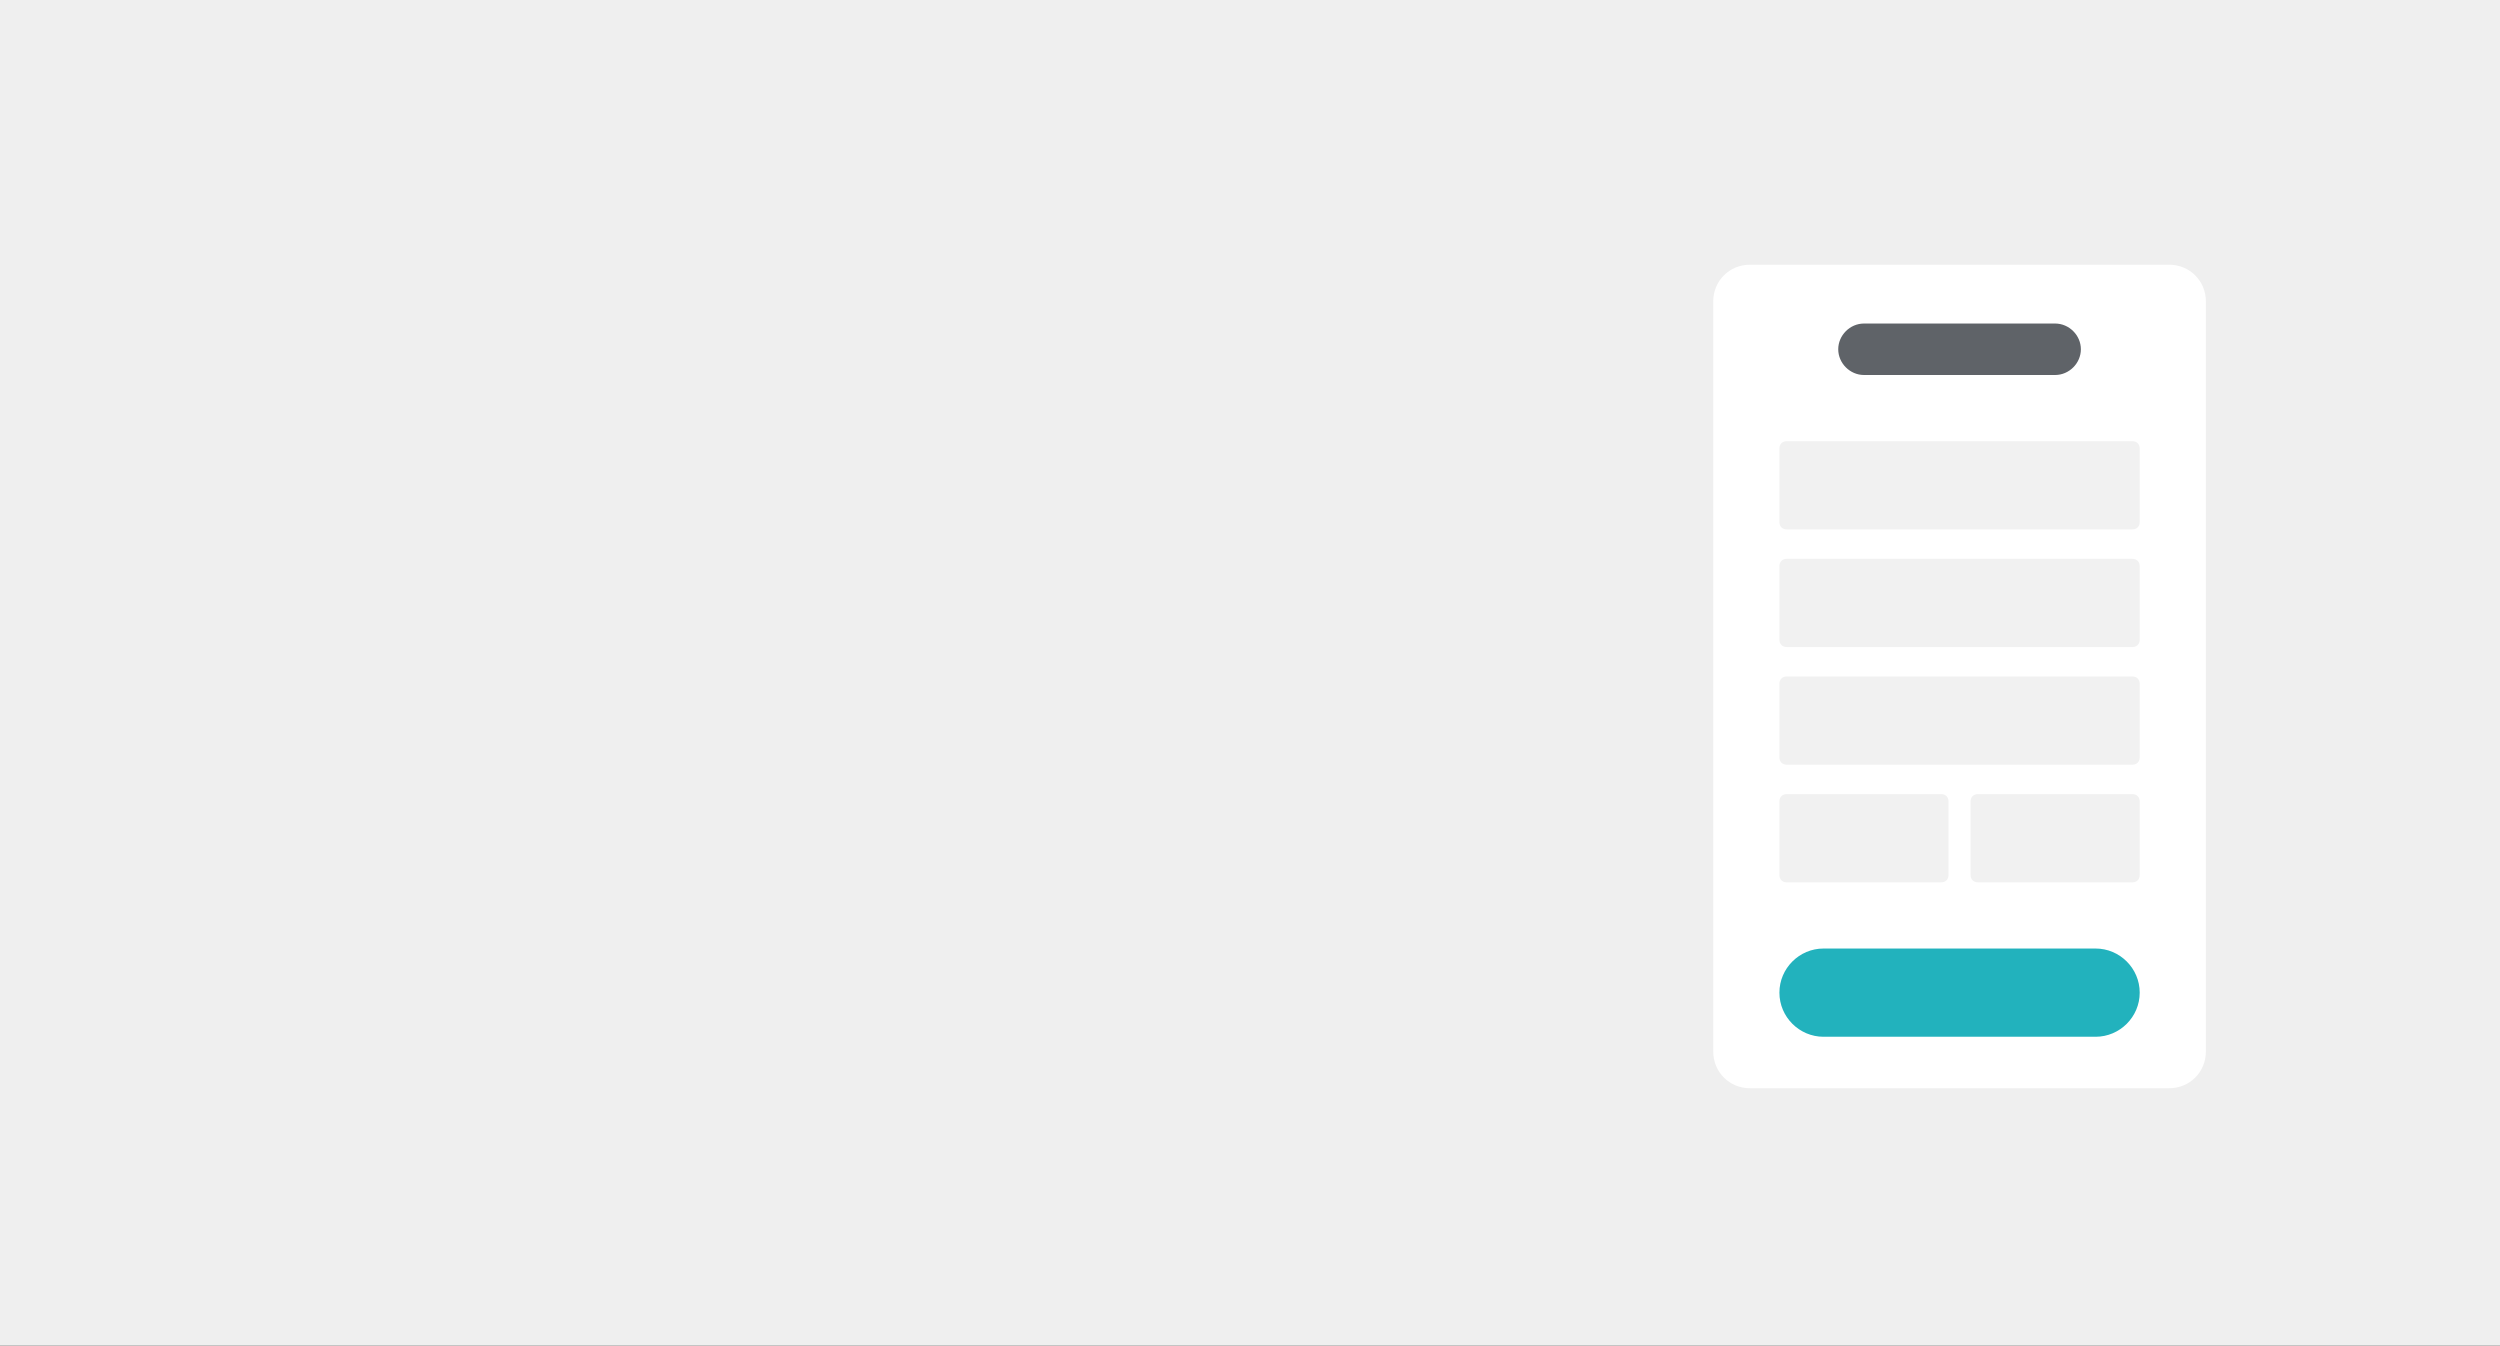
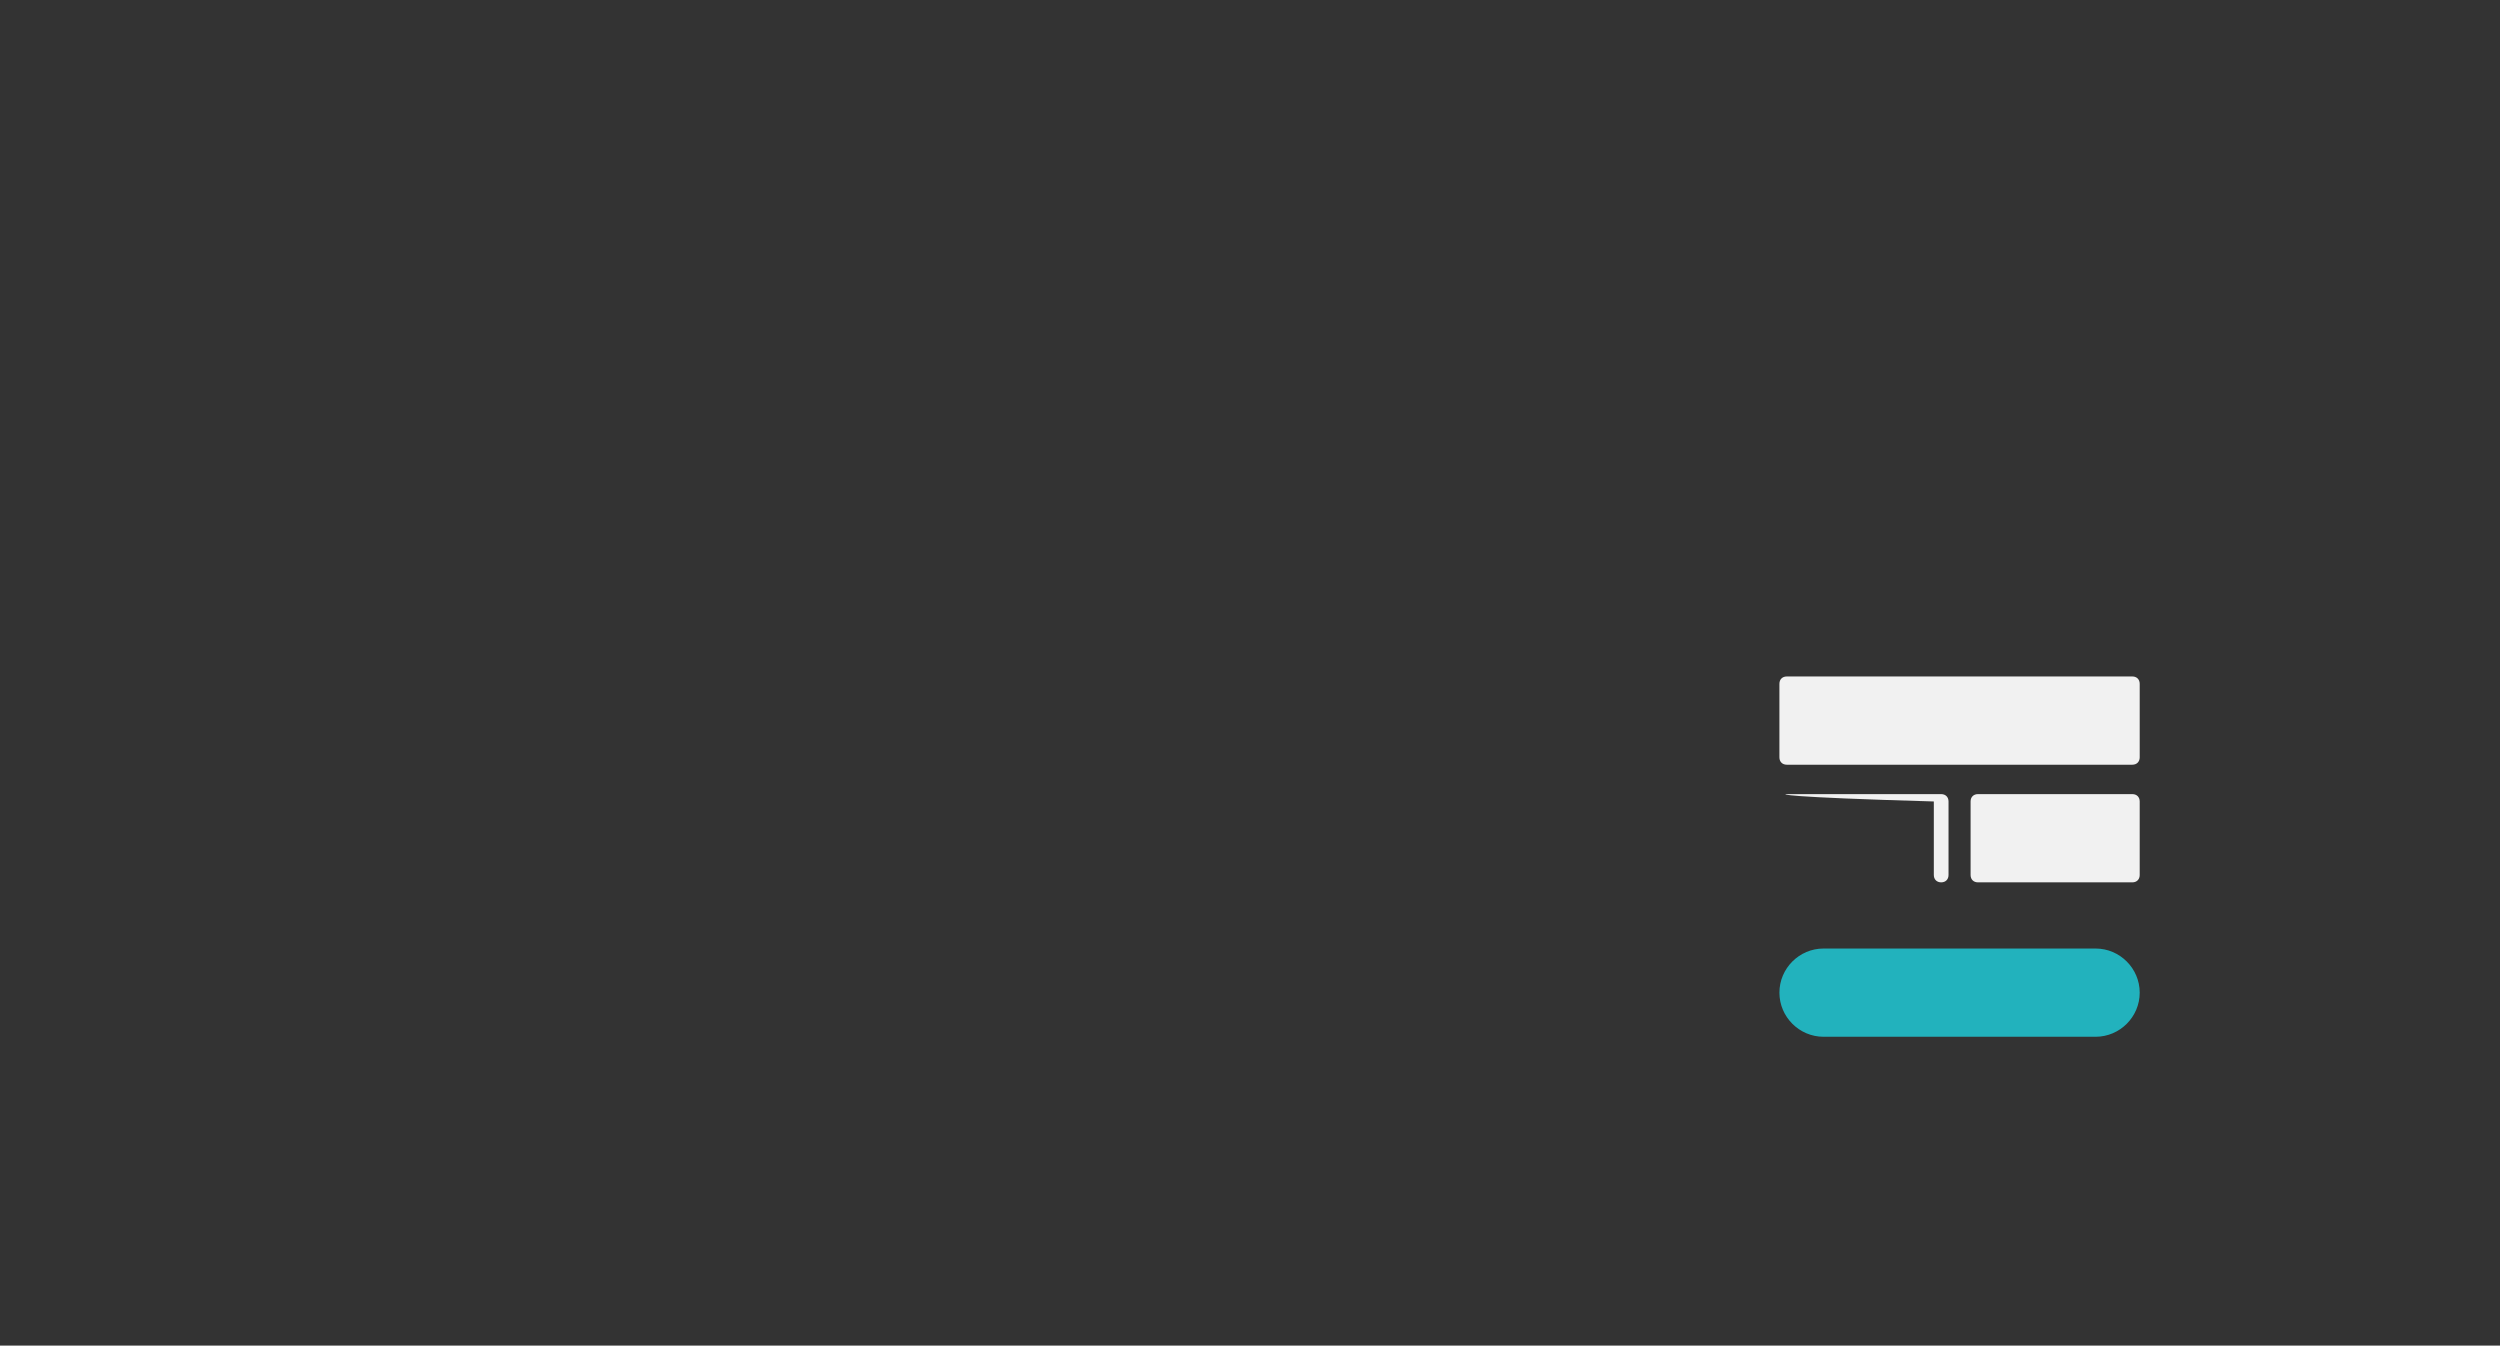
<svg xmlns="http://www.w3.org/2000/svg" xmlns:xlink="http://www.w3.org/1999/xlink" version="1.1" id="Capa_1" x="0px" y="0px" viewBox="0 0 340 183" style="enable-background:new 0 0 340 183;" xml:space="preserve">
  <rect x="0" y="0" width="340" height="183" fill="#333333" stroke="none" />
  <style type="text/css">
	.st0{clip-path:url(#SVGID_00000070117937418988692860000012313344690388937123_);}
	.st1{fill:#EFEFEF;}
	.st2{fill:#FFFFFF;}
	.st3{fill:#5F6368;}
	.st4{fill:#22B2BD;}
	.st5{fill:#F1F1F1;}
</style>
  <g>
    <defs>
      <rect id="SVGID_1_" y="0" width="340" height="183" />
    </defs>
    <clipPath id="SVGID_00000093875352462001470920000006346021487068240813_">
      <use xlink:href="#SVGID_1_" style="overflow:visible;" />
    </clipPath>
    <g id="witbooking-estilo-vertical" style="clip-path:url(#SVGID_00000093875352462001470920000006346021487068240813_);">
-       <rect y="0" class="st1" width="340" height="183" />
      <g transform="matrix(1, 0, 0, 1, 0, 0)">
-         <path id="Rectángulo_50-2" class="st2" d="M238,36h57c2.8,0,5,2.2,5,5v102c0,2.8-2.2,5-5,5h-57c-2.8,0-5-2.2-5-5V41     C233,38.2,235.2,36,238,36z" />
-       </g>
-       <path id="Rectángulo_169" class="st3" d="M253.5,44h26c1.9,0,3.5,1.6,3.5,3.5l0,0c0,1.9-1.6,3.5-3.5,3.5h-26    c-1.9,0-3.5-1.6-3.5-3.5l0,0C250,45.6,251.6,44,253.5,44z" />
+         </g>
      <path id="Rectángulo_173" class="st4" d="M248,129h37c3.3,0,6,2.7,6,6l0,0c0,3.3-2.7,6-6,6h-37c-3.3,0-6-2.7-6-6l0,0    C242,131.7,244.7,129,248,129z" />
-       <path id="Rectángulo_458" class="st5" d="M243,60h47c0.6,0,1,0.4,1,1v10c0,0.6-0.4,1-1,1h-47c-0.6,0-1-0.4-1-1V61    C242,60.4,242.4,60,243,60z" />
      <path id="Rectángulo_459" class="st5" d="M269,108h21c0.6,0,1,0.4,1,1v10c0,0.6-0.4,1-1,1h-21c-0.6,0-1-0.4-1-1v-10    C268,108.4,268.4,108,269,108z" />
-       <path id="Rectángulo_460" class="st5" d="M243,76h47c0.6,0,1,0.4,1,1v10c0,0.6-0.4,1-1,1h-47c-0.6,0-1-0.4-1-1V77    C242,76.4,242.4,76,243,76z" />
      <path id="Rectángulo_461" class="st5" d="M243,92h47c0.6,0,1,0.4,1,1v10c0,0.6-0.4,1-1,1h-47c-0.6,0-1-0.4-1-1V93    C242,92.4,242.4,92,243,92z" />
-       <path id="Rectángulo_462" class="st5" d="M243,108h21c0.6,0,1,0.4,1,1v10c0,0.6-0.4,1-1,1h-21c-0.6,0-1-0.4-1-1v-10    C242,108.4,242.4,108,243,108z" />
+       <path id="Rectángulo_462" class="st5" d="M243,108h21c0.6,0,1,0.4,1,1v10c0,0.6-0.4,1-1,1c-0.6,0-1-0.4-1-1v-10    C242,108.4,242.4,108,243,108z" />
    </g>
  </g>
</svg>